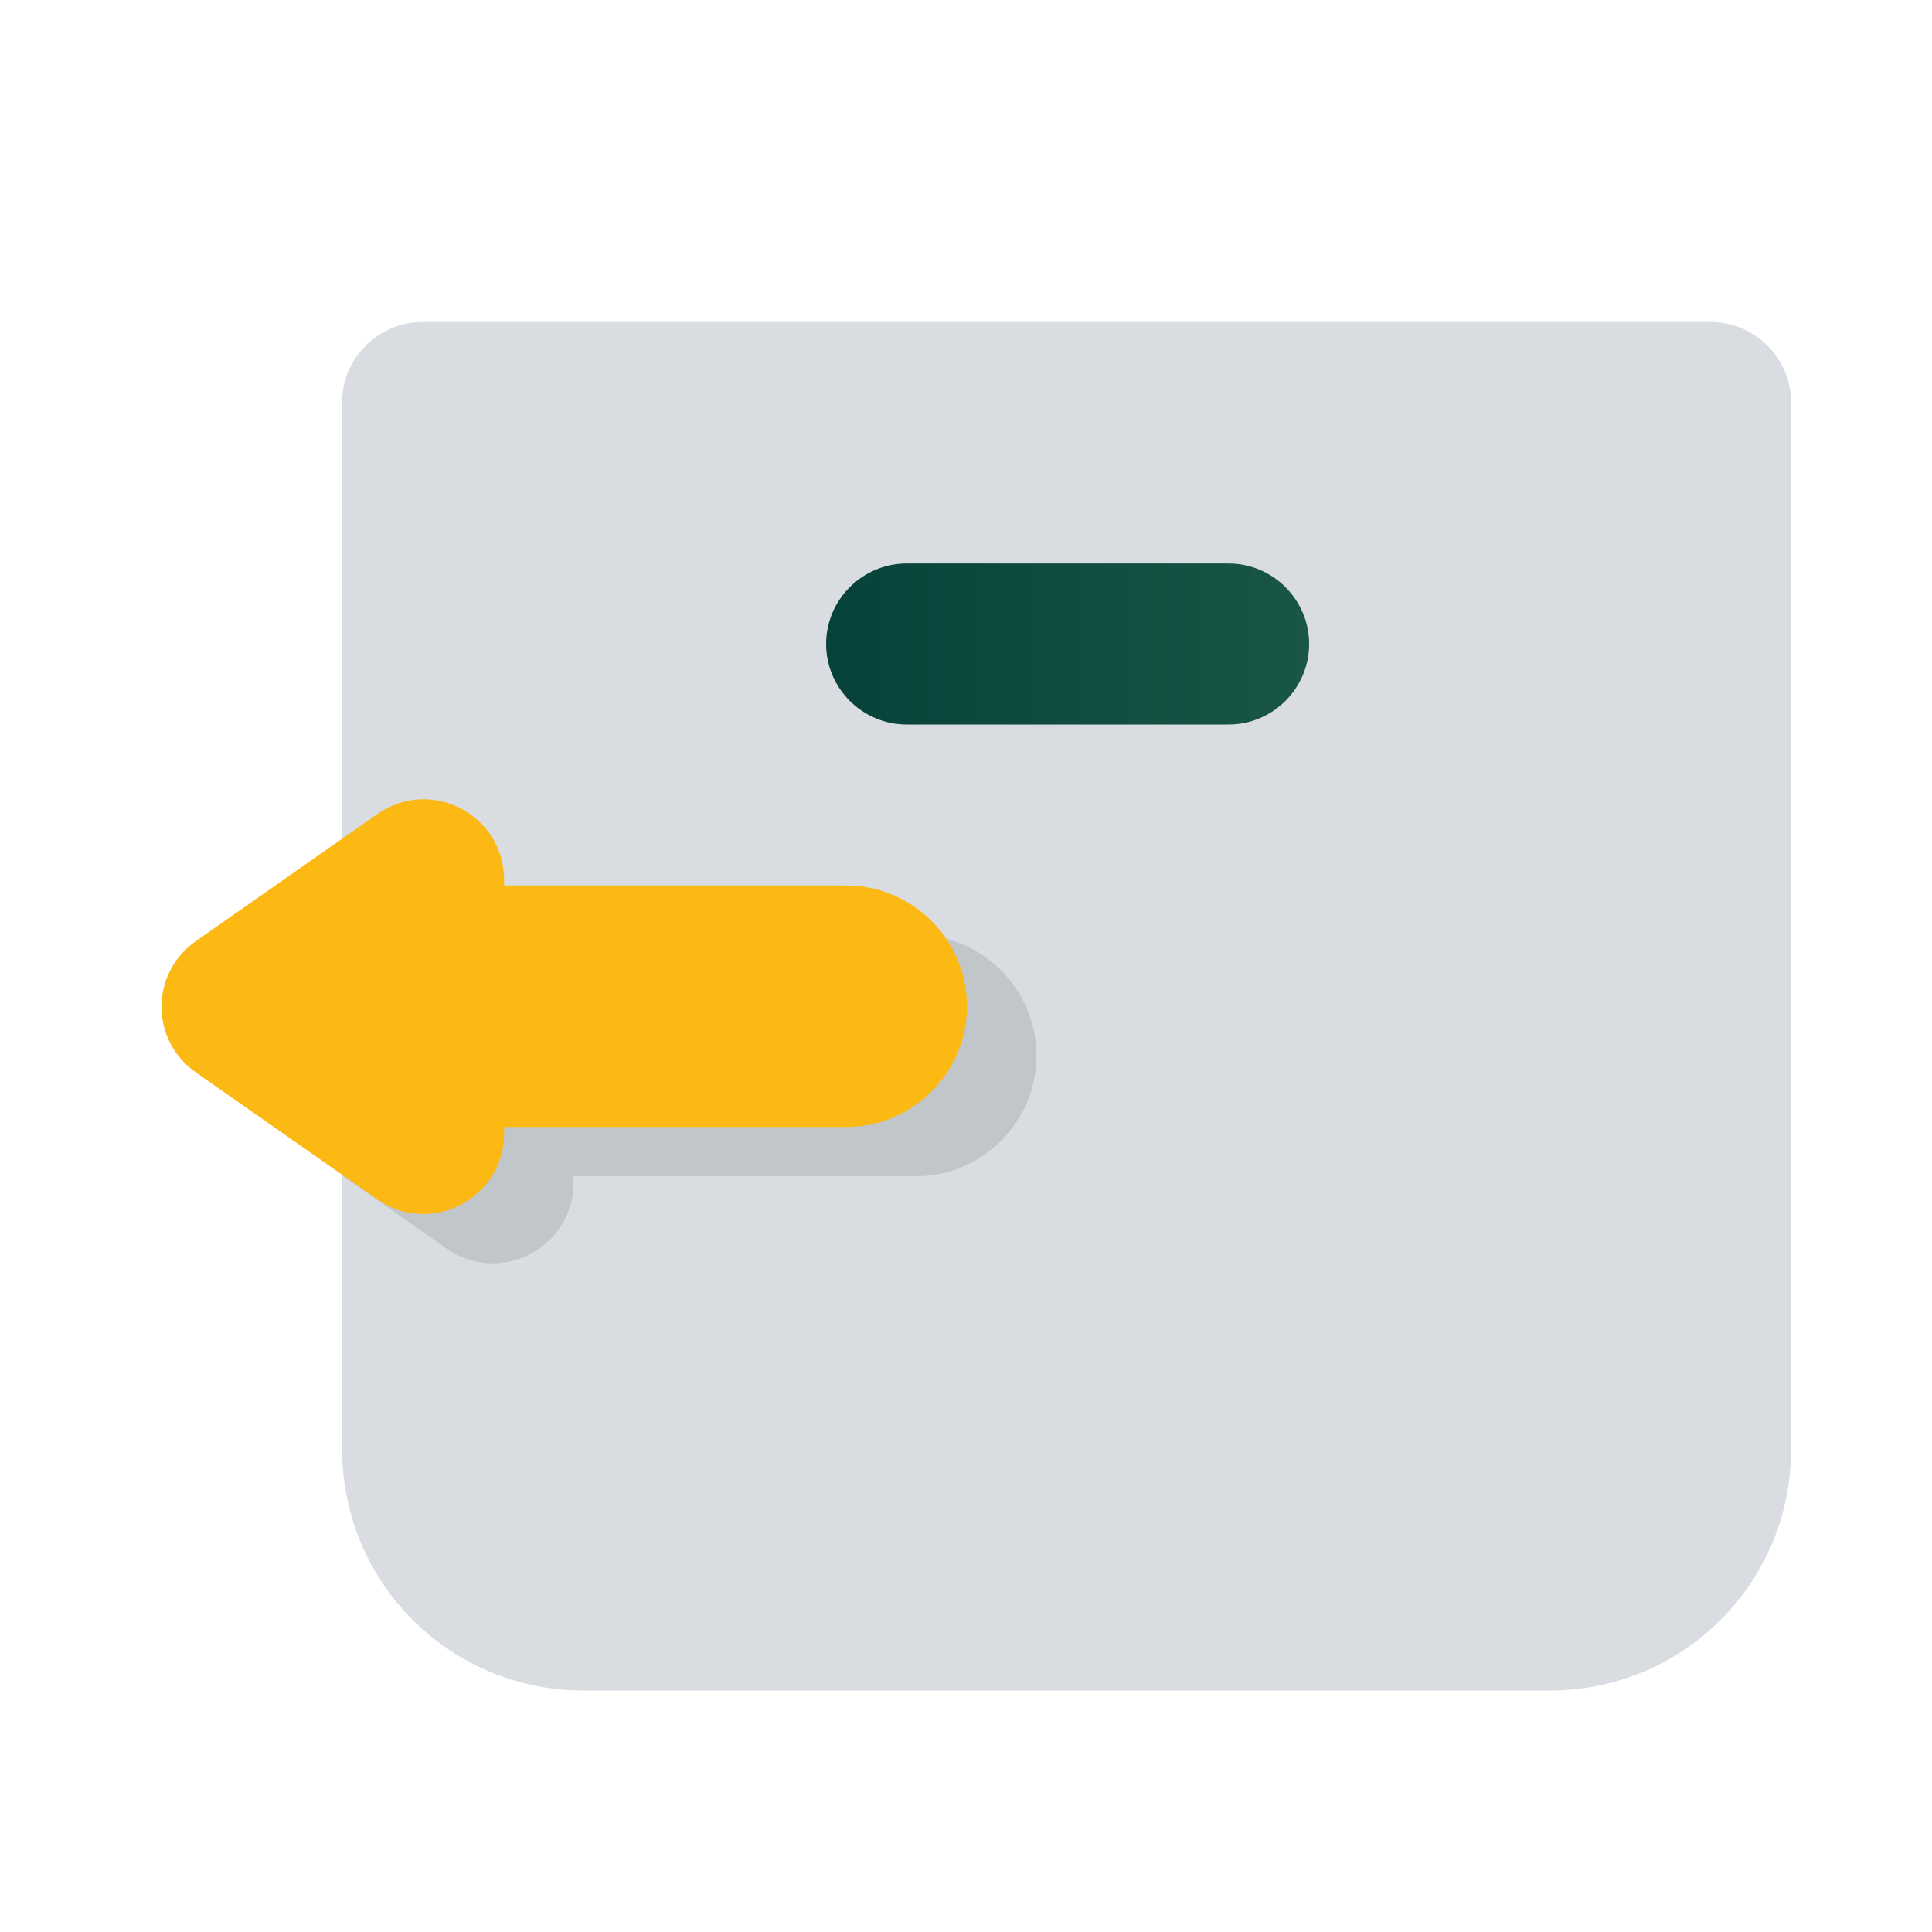
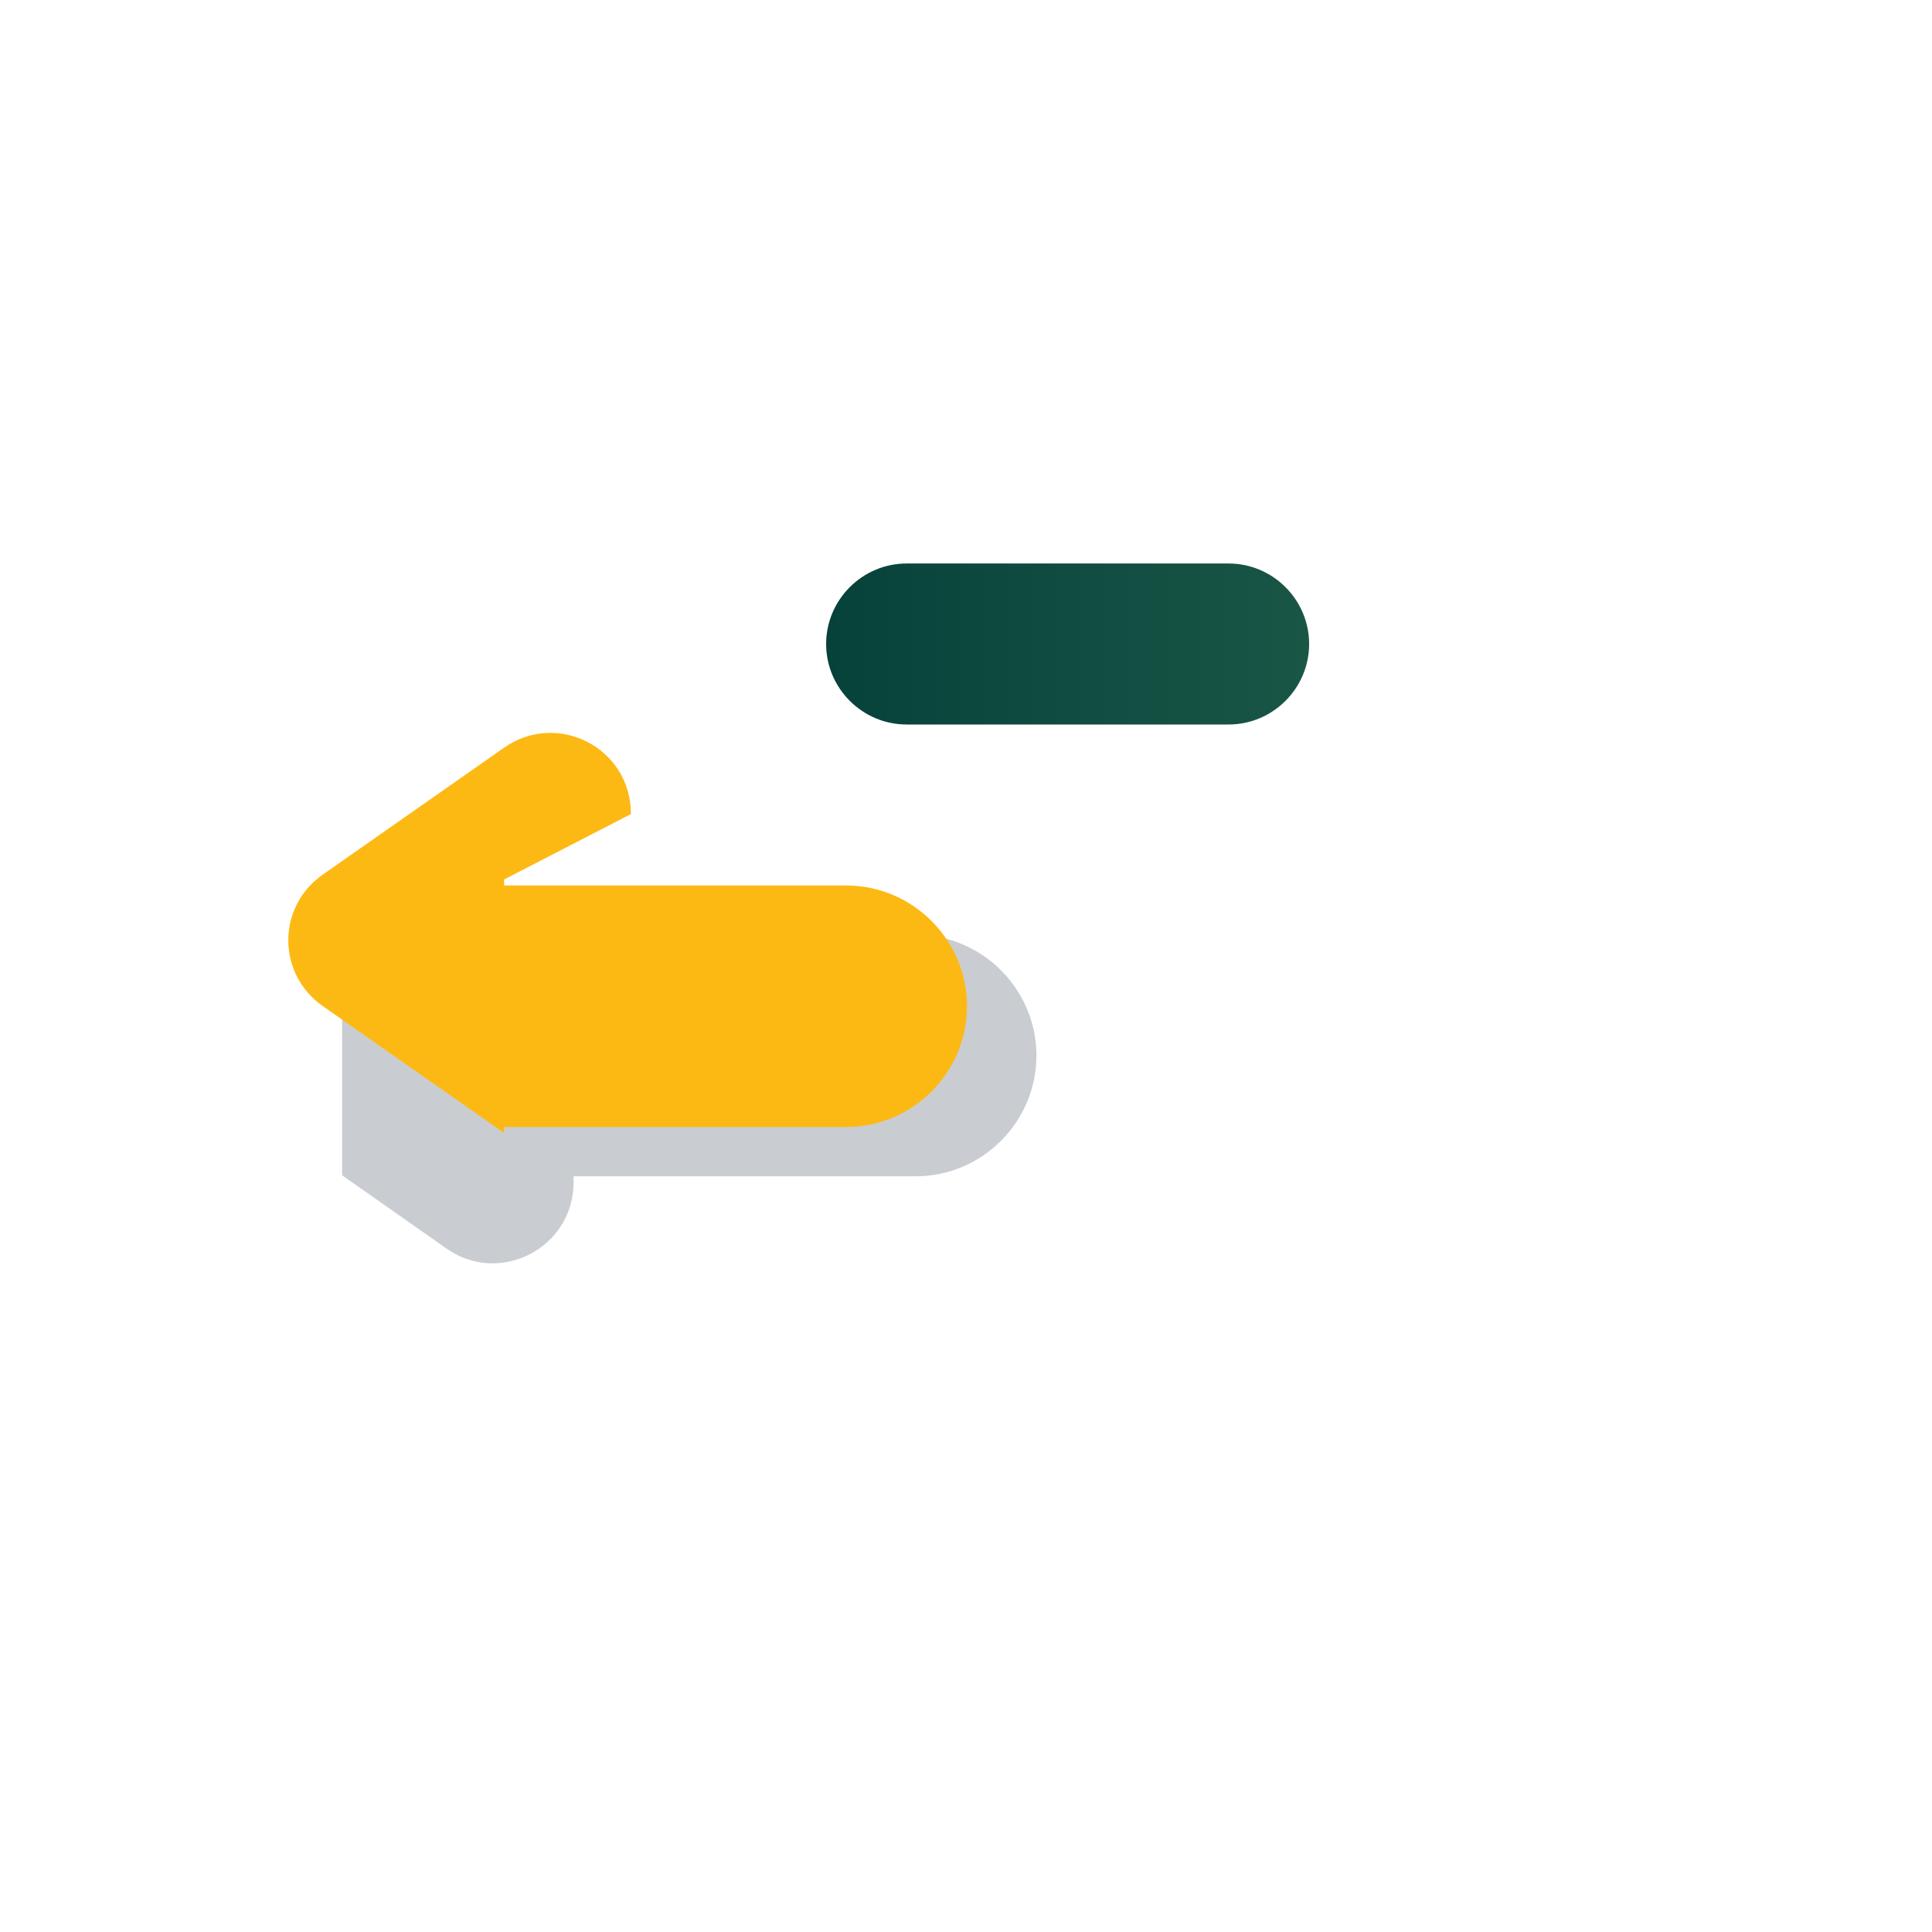
<svg xmlns="http://www.w3.org/2000/svg" id="Layer_1" viewBox="0 0 192 192">
  <defs>
    <style>      .st0 {        fill: #fdb913;      }      .st1 {        fill: #bcc0c5;        isolation: isolate;        opacity: .8;      }      .st2 {        fill: #d9dce1;      }      .st3 {        fill: url(#linear-gradient);      }    </style>
    <linearGradient id="linear-gradient" x1="82.1" y1="64" x2="130.1" y2="64" gradientUnits="userSpaceOnUse">
      <stop offset="0" stop-color="#06423a" />
      <stop offset="1" stop-color="#1a5646" />
    </linearGradient>
  </defs>
-   <path class="st2" d="M178,40v104c0,13.3-10.7,24-24,24H58c-13.3,0-24-10.7-24-24V40c0-4.4,3.6-8,8-8h128c4.4,0,8,3.6,8,8Z" />
  <path class="st3" d="M90.1,72h32c4.4,0,8-3.6,8-8h0c0-4.4-3.6-8-8-8h-32c-4.4,0-8,3.6-8,8h0c0,4.4,3.6,8,8,8Z" />
  <path class="st1" d="M103,104.9c0,6.6-5.4,12-12,12h-34v.6c0,6.5-7.3,10.3-12.6,6.6l-10.4-7.3v-23.9h57c6.6,0,12,5.4,12,12Z" />
-   <path class="st0" d="M50.1,87.4v.6h34c6.6,0,12,5.4,12,12s-5.4,12-12,12h-34v.6c0,6.5-7.3,10.3-12.6,6.6l-18-12.6c-4.6-3.2-4.6-9.9,0-13.1l18-12.6c5.3-3.7,12.6,0,12.6,6.6h0Z" />
+   <path class="st0" d="M50.1,87.4v.6h34c6.6,0,12,5.4,12,12s-5.4,12-12,12h-34v.6l-18-12.6c-4.6-3.2-4.6-9.9,0-13.1l18-12.6c5.3-3.7,12.6,0,12.6,6.6h0Z" />
</svg>